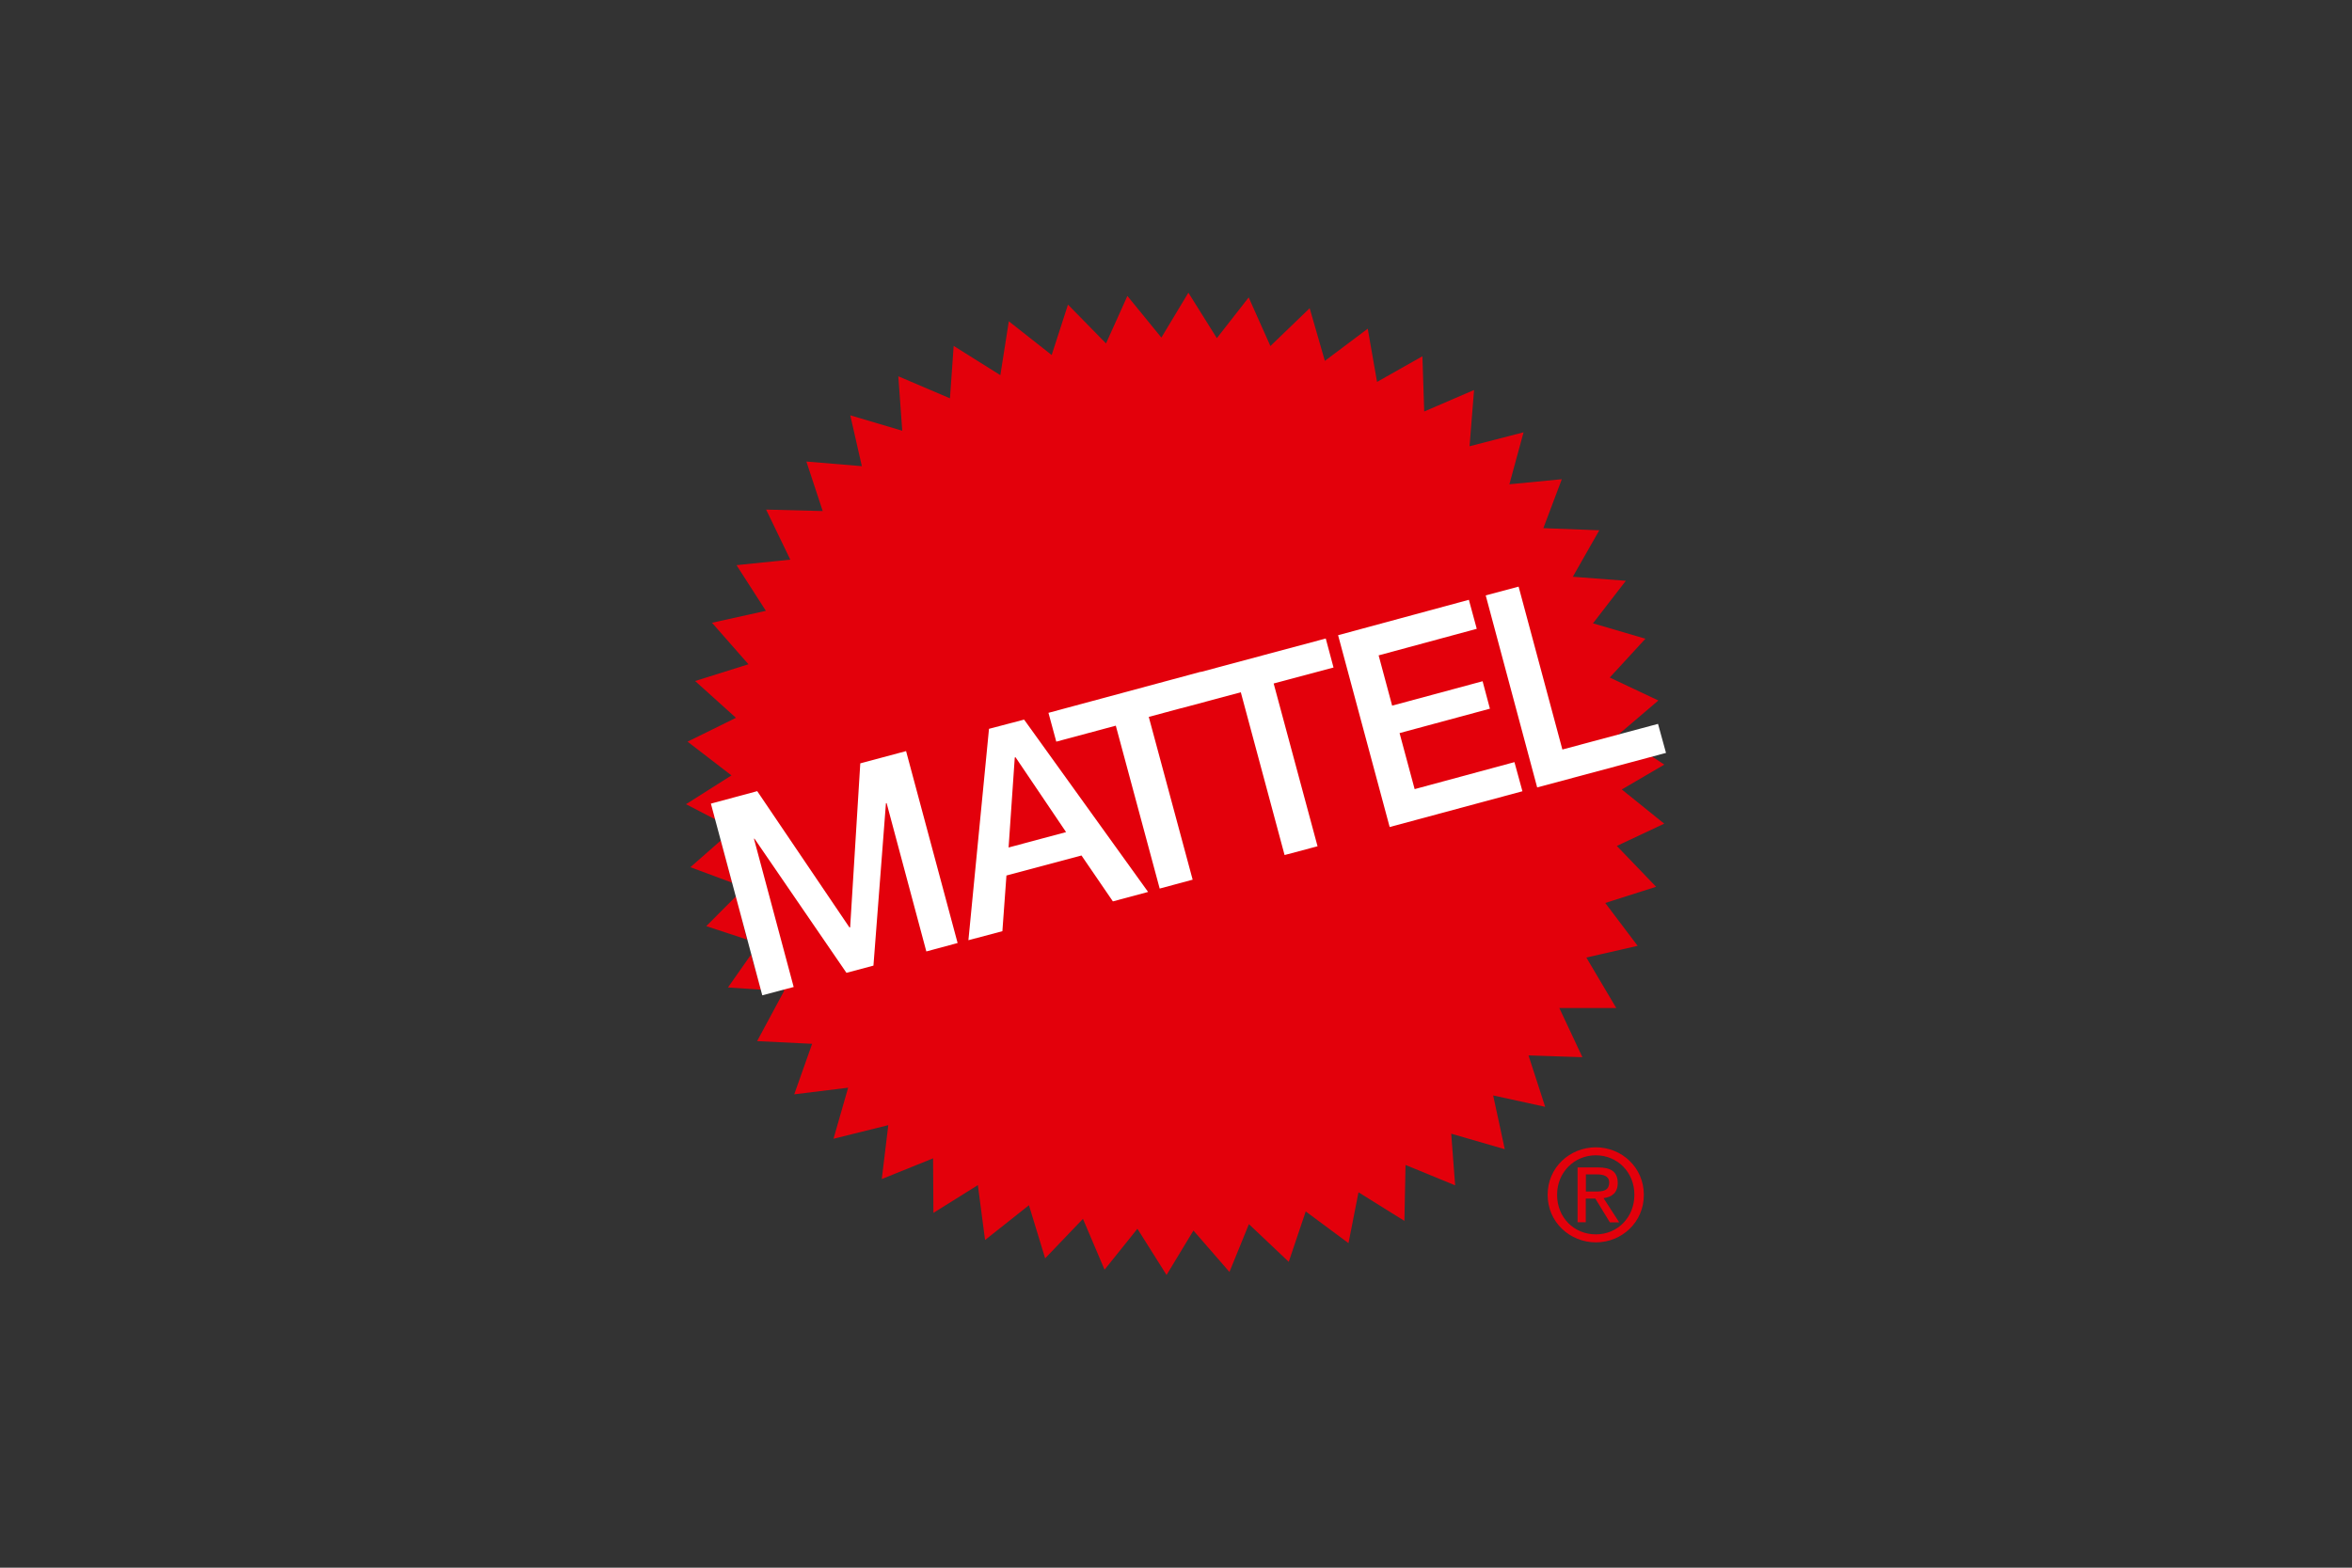
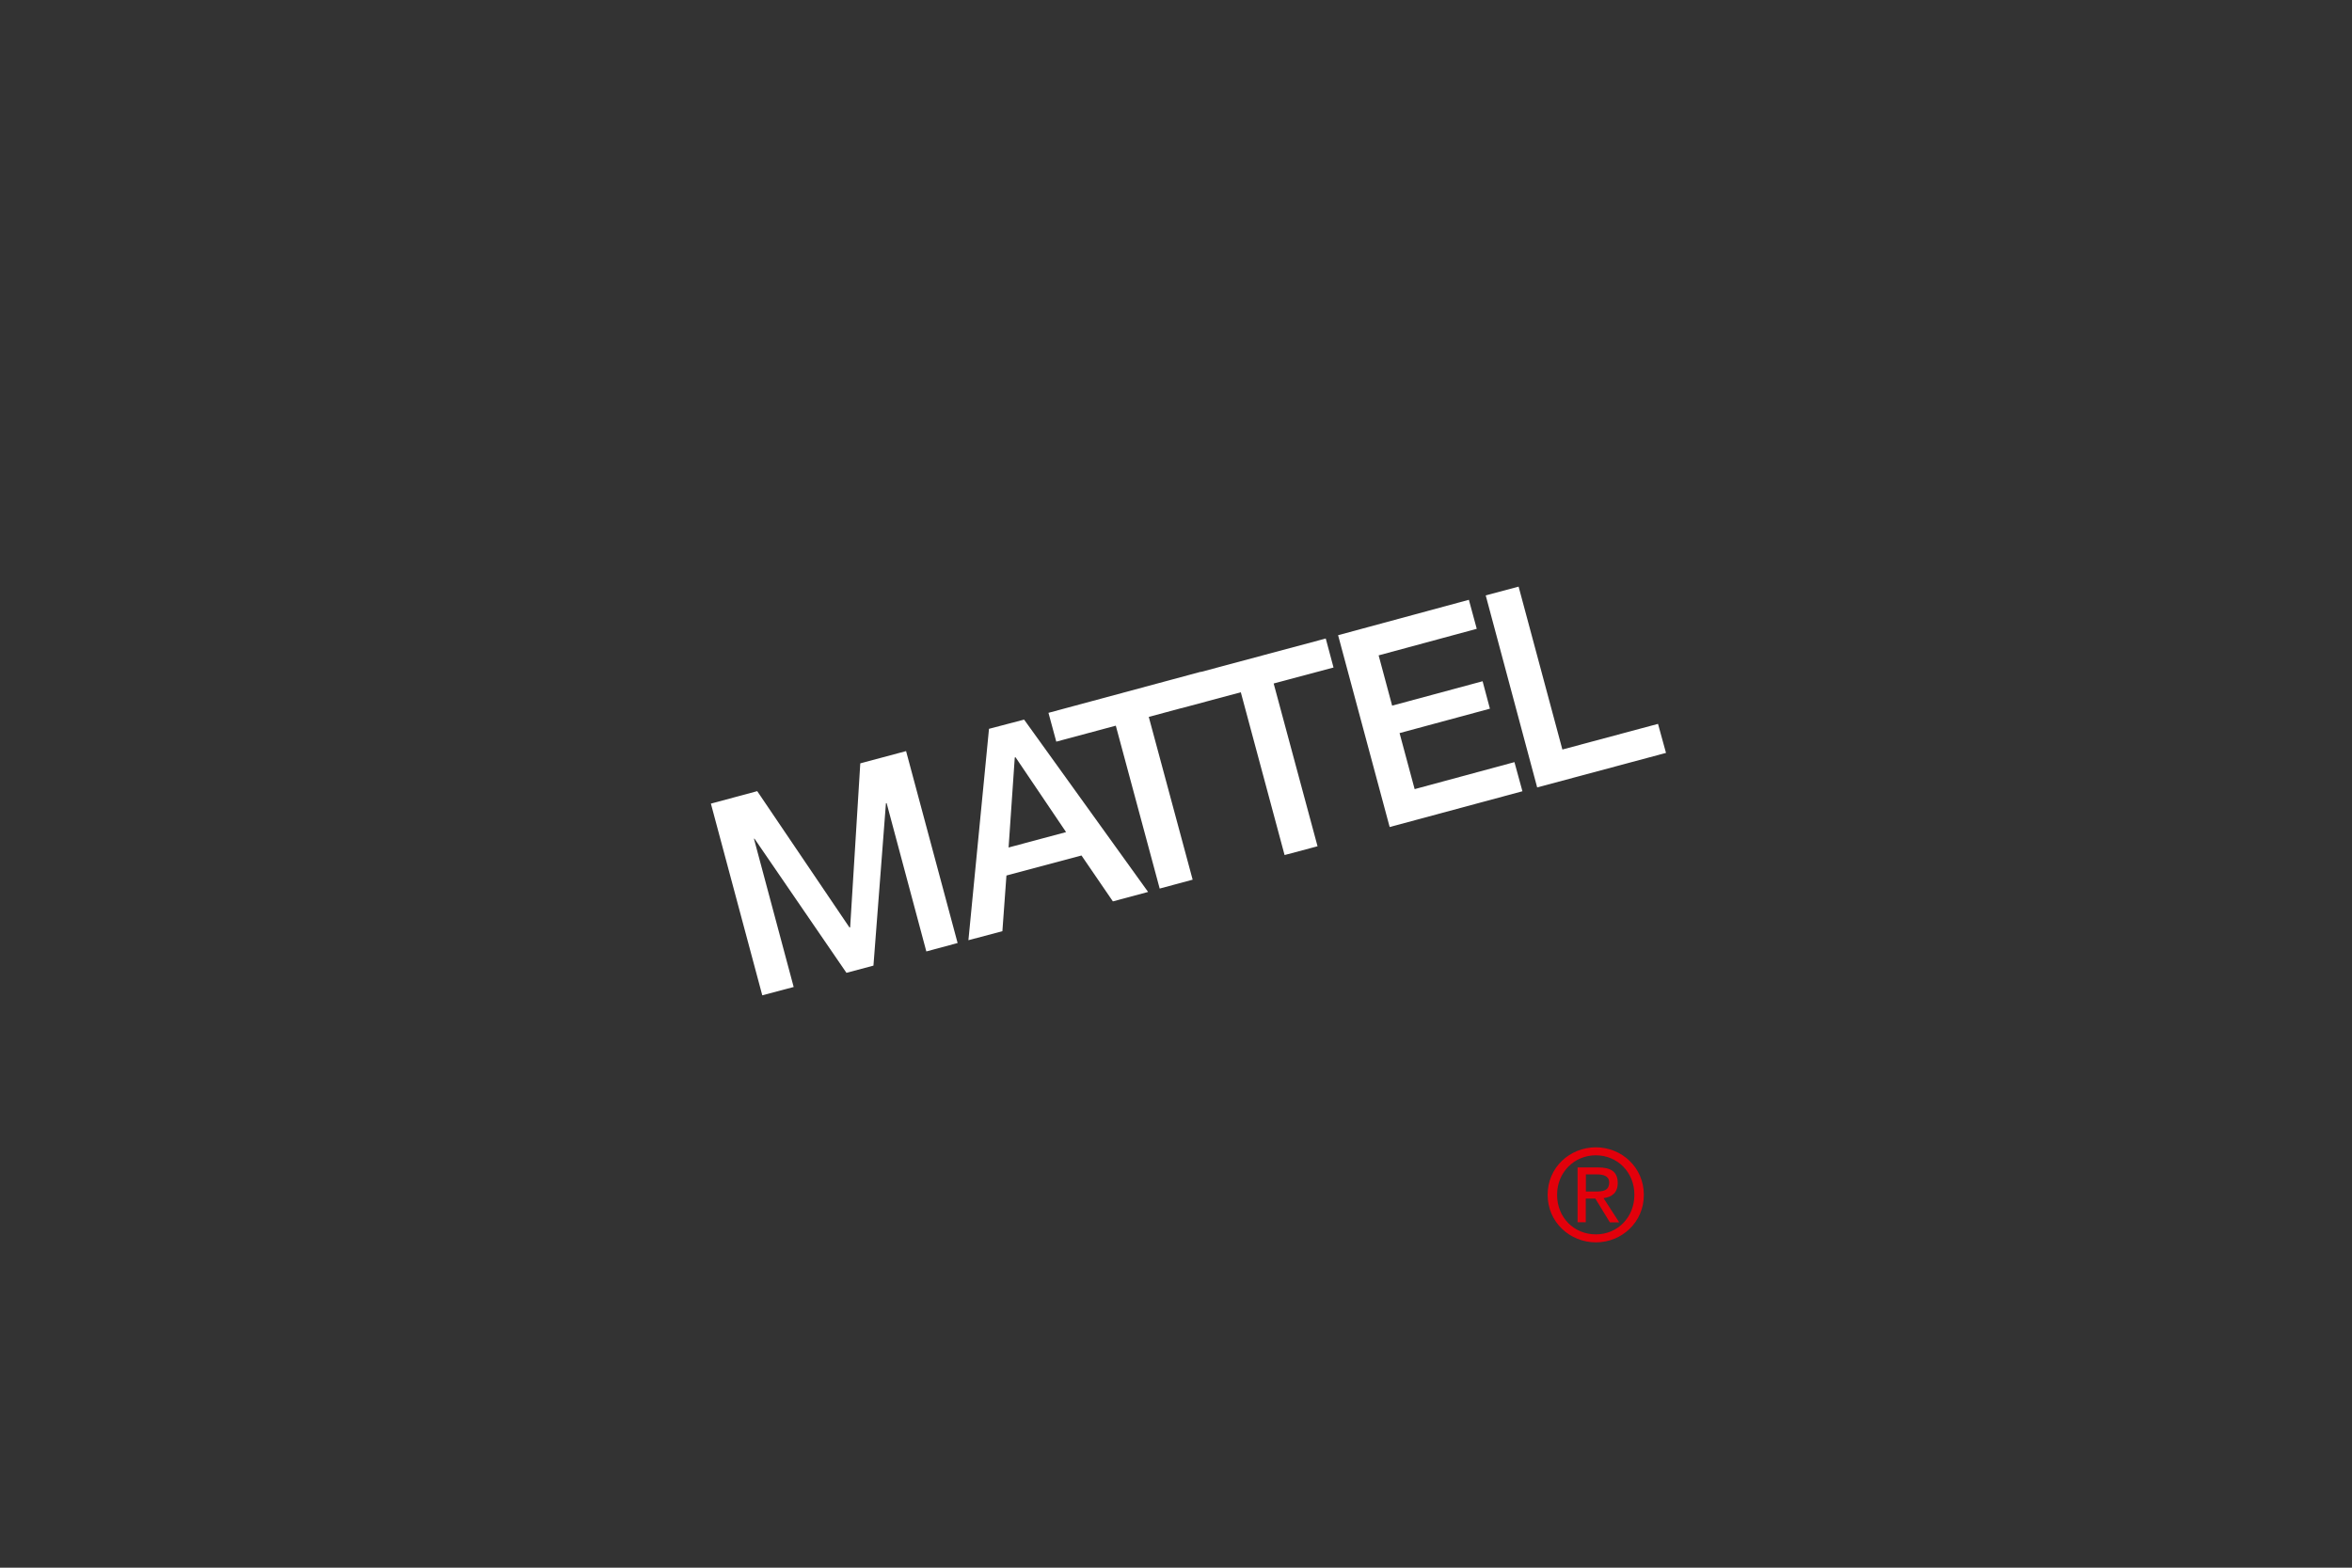
<svg xmlns="http://www.w3.org/2000/svg" width="600" height="400" viewBox="0 0 600 400" fill="none">
  <rect x="0" y="0" width="600" height="400" fill="#333333" stroke="none" />
  <path d="M394.805 304.85C394.805 297.876 400.431 292.766 407.09 292.738C413.691 292.738 419.346 297.876 419.346 304.85C419.374 311.854 413.72 316.992 407.118 316.992C400.517 316.992 394.805 311.882 394.805 304.85ZM407.118 314.954C412.6 314.954 416.935 310.648 416.935 304.85C416.935 299.052 412.572 294.776 407.09 294.776C401.607 294.776 397.216 299.11 397.216 304.85C397.216 310.677 401.55 314.954 407.118 314.954ZM404.535 311.854H402.44V297.876H407.721C411.051 297.876 412.687 299.052 412.687 301.865C412.687 304.362 411.137 305.453 409.07 305.711L413.06 311.882H410.677L406.975 305.826H404.535V311.882V311.854ZM407.061 304.018C408.869 304.018 410.505 303.846 410.505 301.693C410.505 300 408.898 299.655 407.434 299.655H404.564V304.018H407.09H407.061Z" fill="#E3000B" />
-   <path d="M187.801 228.646L180.166 236.309L190.557 239.725L187.83 228.646H187.801ZM191.59 243.571L185.706 251.952L194.173 252.526L191.59 243.571ZM183.898 214.438L176.119 221.269L186.768 225.23L183.898 214.438ZM200.086 252.985L182.635 209.156L175 205.195L186.596 197.848L175.402 189.237L187.744 183.152L177.325 173.766L190.93 169.489L181.63 158.898L195.379 155.856L187.887 144.202L201.607 142.796L195.436 130.023L209.874 130.396L205.712 117.767L219.862 118.944L216.906 105.97L230.167 109.903L229.162 96.011L242.336 101.636L243.284 88.261L255.195 95.724L257.348 81.975L268.284 90.586L272.446 77.727L282.147 87.629L287.601 75.517L296.269 86.137L303.157 74.685L310.419 86.28L318.542 75.89L324.082 88.29L334.099 78.645L337.974 92.078L348.909 83.869L351.292 97.446L362.859 90.902L363.318 104.995L376.033 99.512L374.885 113.864L388.663 110.305L385.046 123.565L398.421 122.274L393.714 134.759L407.979 135.305L401.234 147.159L414.753 148.192L406.372 159.042L419.748 162.974L410.649 172.876L423.048 178.732L412.888 187.4L424.57 195.092L413.72 201.435L424.541 210.161L412.457 215.844L422.474 226.263L409.501 230.396L417.767 241.332L404.679 244.317L412.314 257.205H397.79L403.674 269.748L389.926 269.288L394.174 282.406L380.913 279.507L383.869 293.226L370.207 289.266L371.211 302.44L358.554 297.245L358.266 311.51L346.556 304.22L344.001 317.193L333.094 309.099L328.76 321.958L318.599 312.342L313.634 324.541L304.449 313.978L297.589 325.316L290.155 313.519L281.774 323.967L276.263 310.993L266.619 321.068L262.486 307.52L251.292 316.39L249.455 302.383L238.117 309.472L238.031 295.551L224.943 300.833L226.607 287.084L212.629 290.557L216.361 277.526L202.612 279.22L207.176 266.332L193.14 265.643L200.029 252.842L200.086 252.985Z" fill="#E3000B" />
  <path d="M181.343 205.049L193.169 201.863L216.705 236.651L216.877 236.593L219.46 194.773L231.142 191.645L244.288 240.612L236.309 242.764L226.177 204.906L226.004 204.963L222.818 246.381L215.93 248.218L192.48 214.004H192.336L202.468 251.834L194.46 253.958L181.343 205.02V205.049ZM252.296 185.962L261.251 183.608L292.882 227.581L283.898 229.992L275.89 218.281L256.745 223.39L255.712 237.598L247.044 239.894L252.296 185.962ZM257.29 216.243L271.957 212.311L259.07 193.224H259.013L258.869 193.281L257.29 216.272V216.243ZM267.451 181.886L306.315 171.41L308.324 178.815L293.054 182.919L304.248 224.452L295.838 226.72L284.644 185.158L269.46 189.234L267.451 181.829V181.886ZM299.311 173.333L338.203 162.914L340.184 170.319L324.914 174.395L336.108 215.927L327.698 218.166L316.533 176.633L301.349 180.709L299.311 173.275V173.333ZM341.332 162.081L374.713 153.04L376.722 160.445L351.693 167.219L355.138 180.049L378.215 173.821L380.08 180.824L357.032 187.052L360.878 201.346L386.338 194.458L388.375 201.892L354.506 211.019L341.36 162.11L341.332 162.081ZM379.018 151.92L387.4 149.682L398.565 191.243L422.962 184.699L425 192.104L392.136 200.916L379.018 151.949V151.92Z" fill="white" />
</svg>